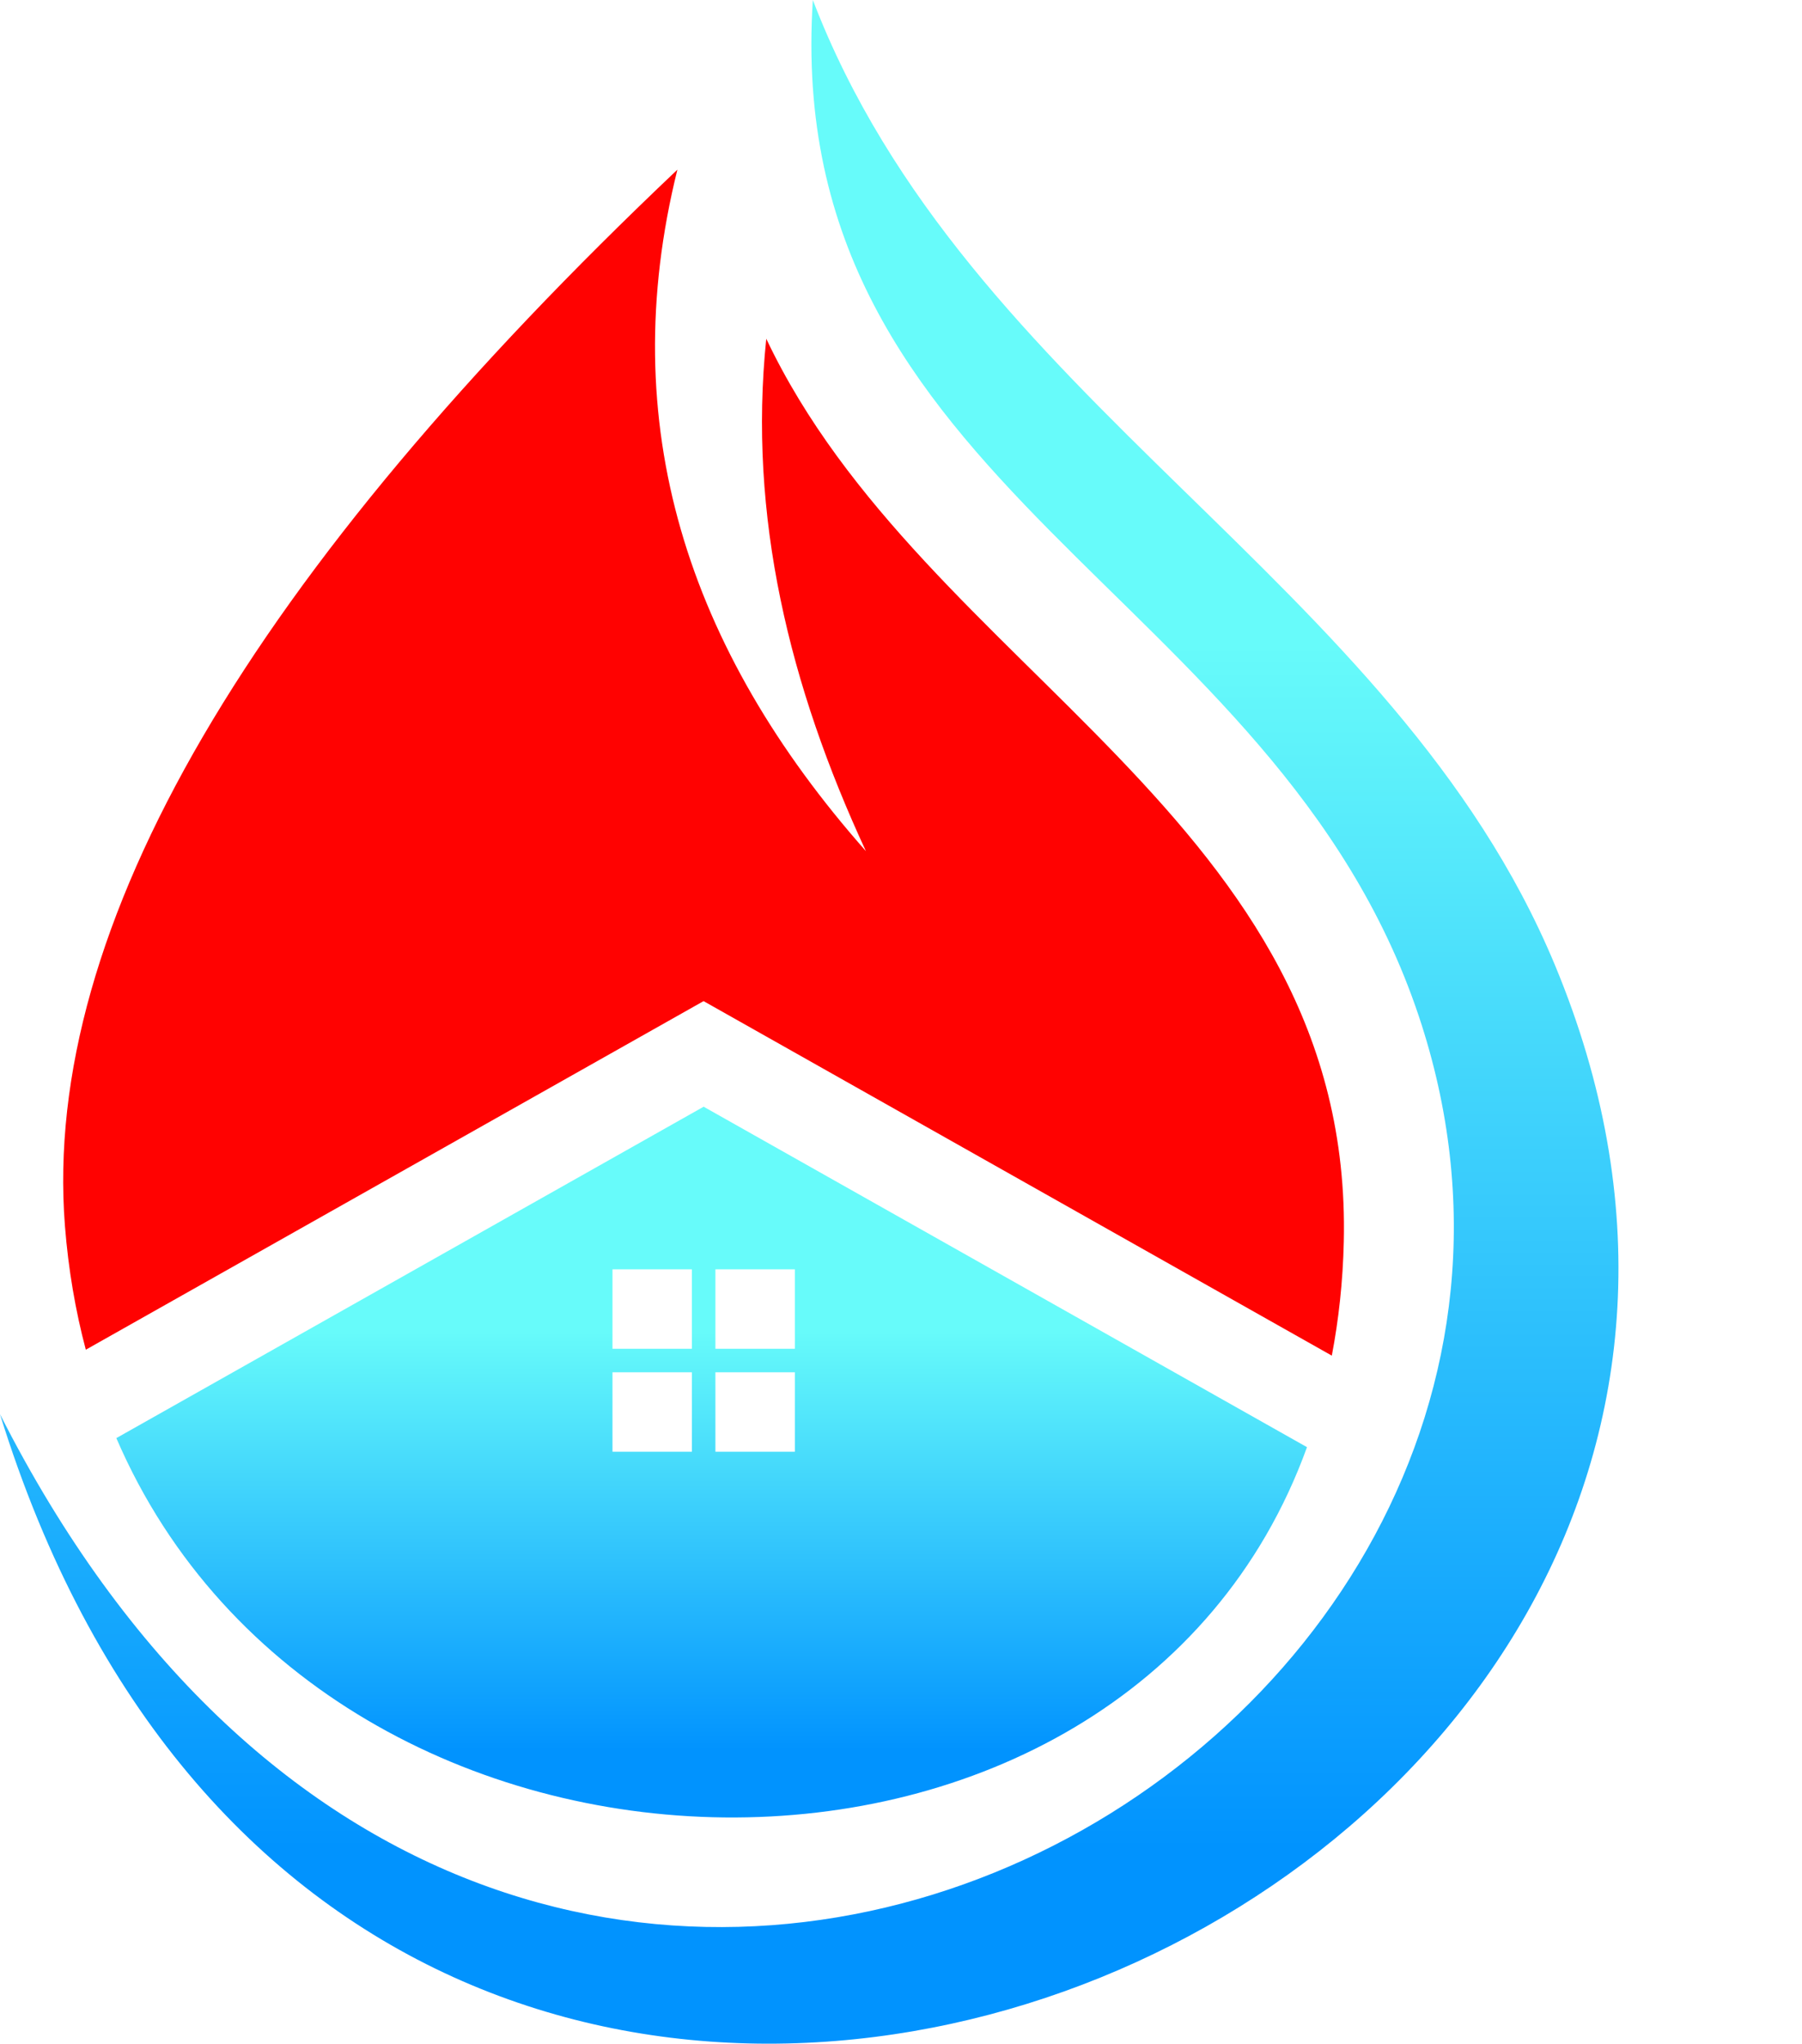
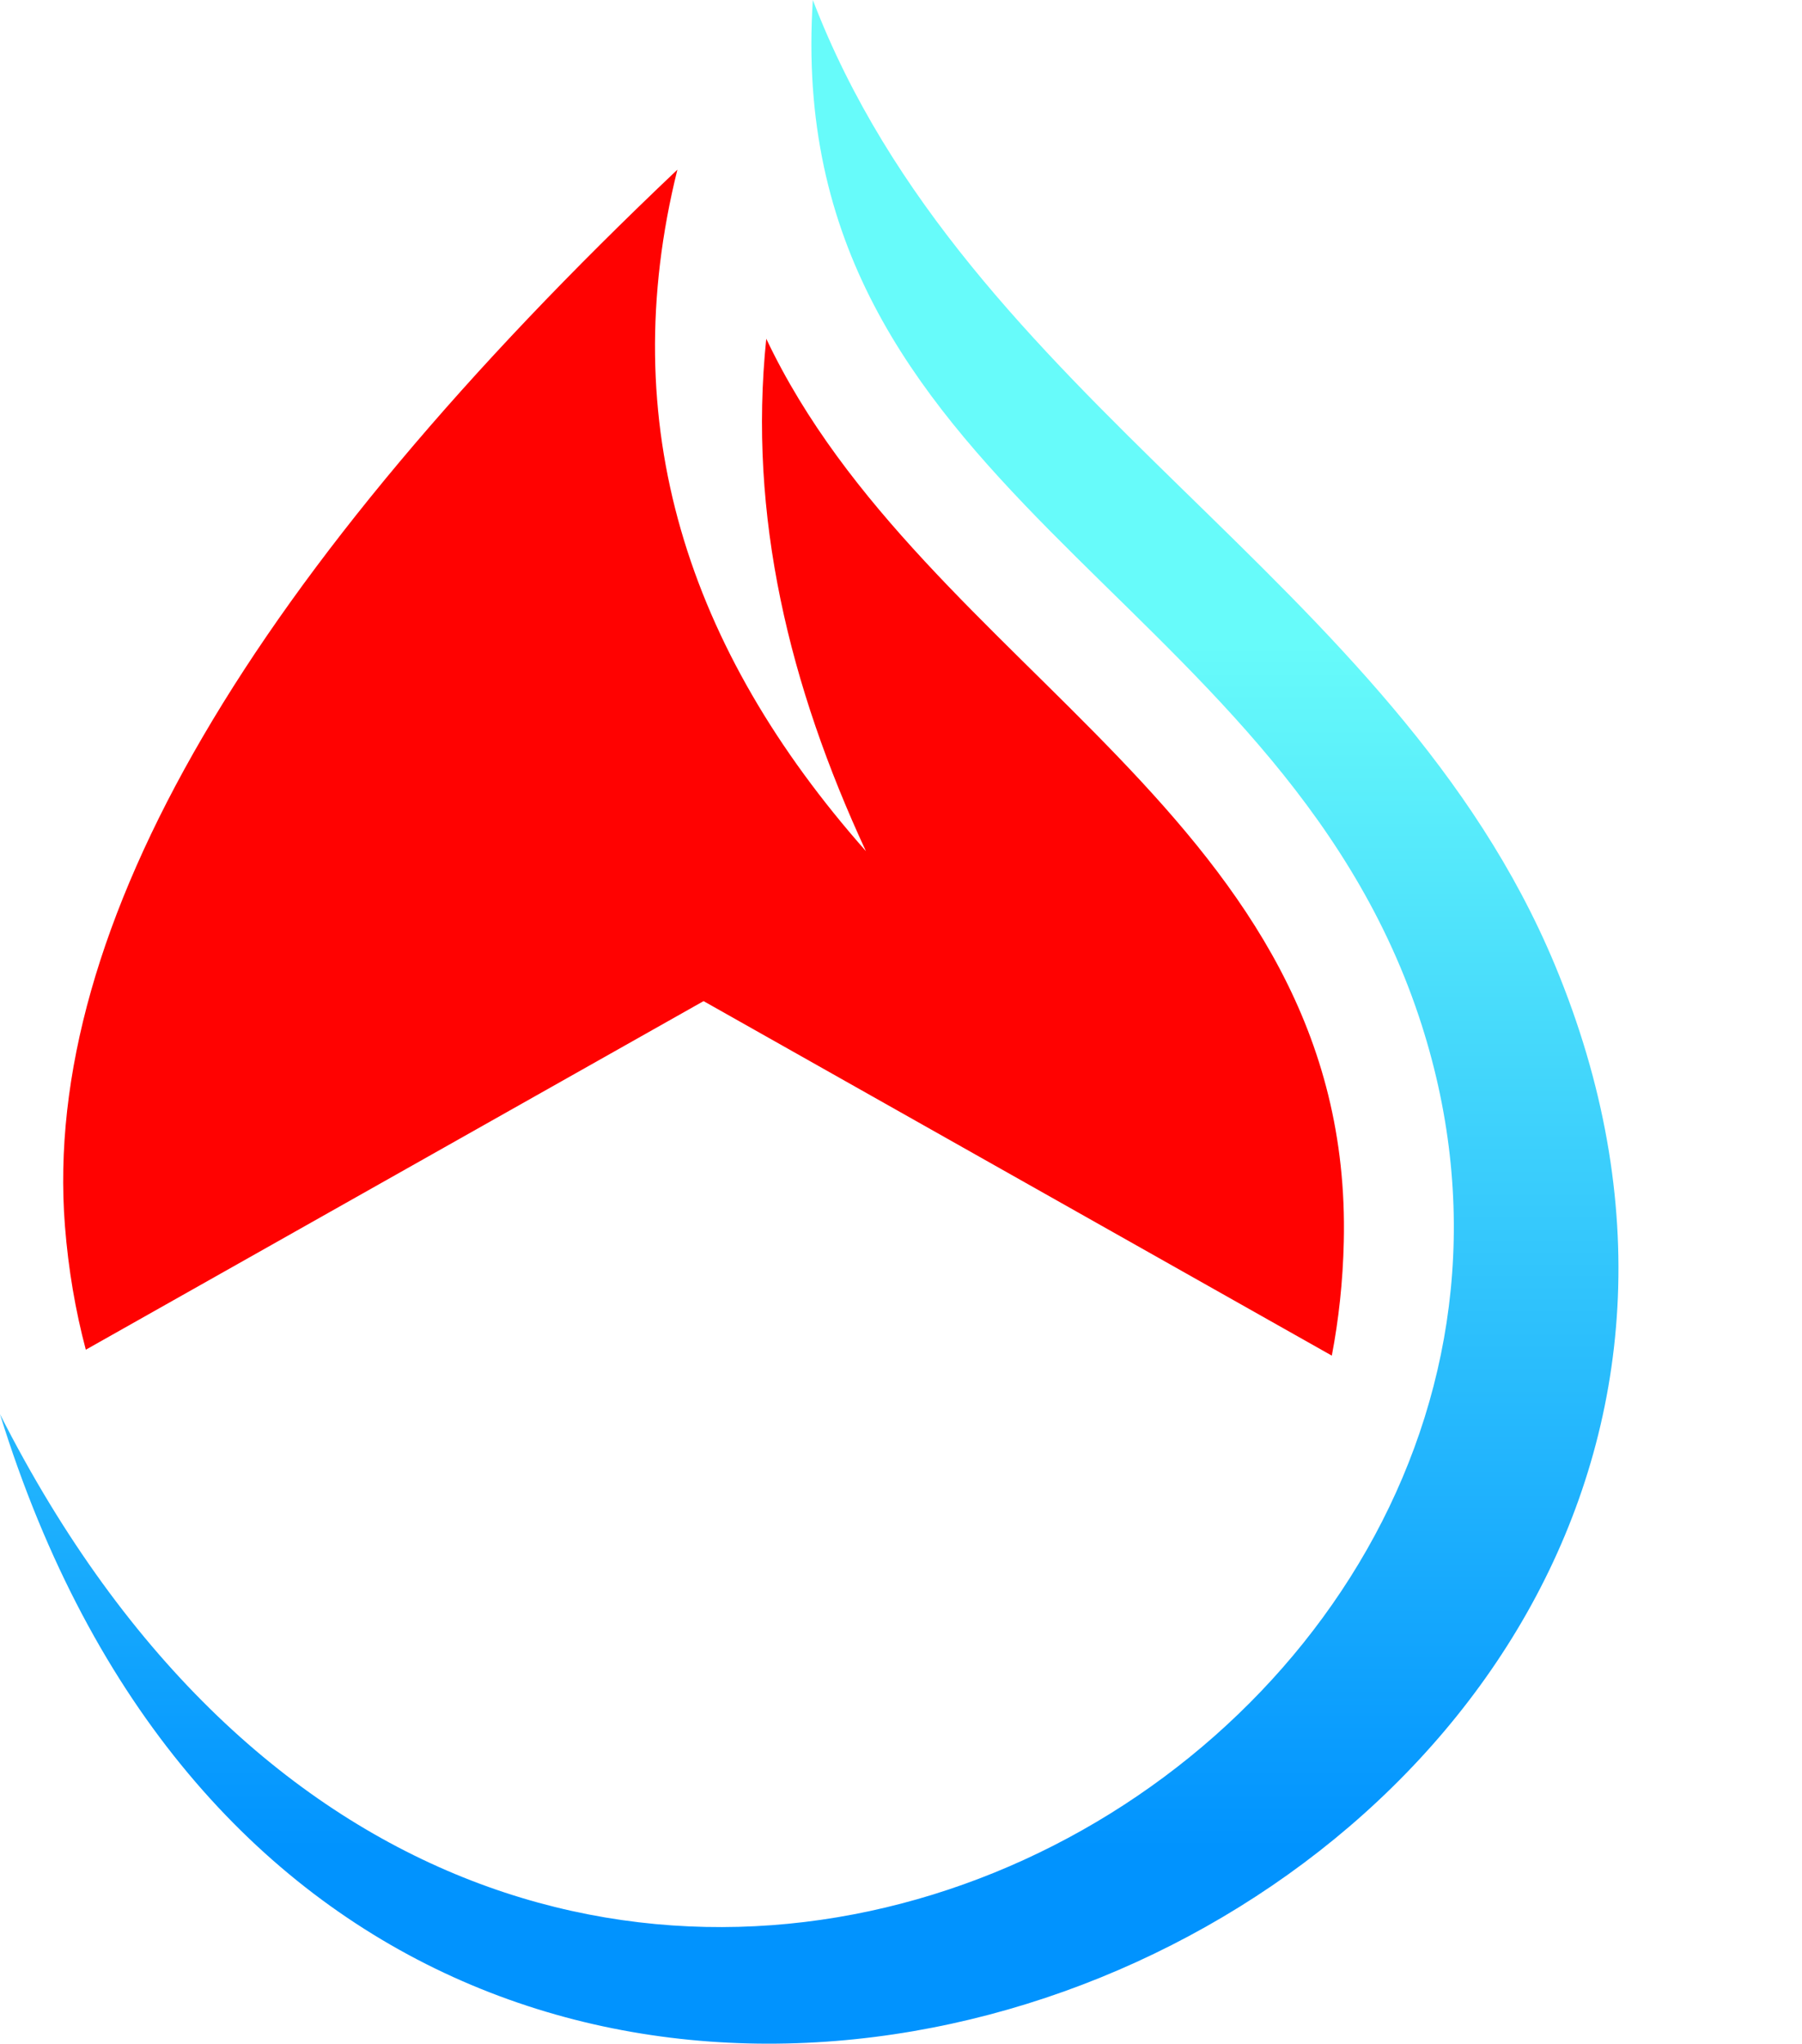
<svg xmlns="http://www.w3.org/2000/svg" xmlns:xlink="http://www.w3.org/1999/xlink" height="2864.5" preserveAspectRatio="xMidYMid meet" version="1.0" viewBox="0.0 0.0 2526.4 2864.5" width="2526.4" zoomAndPan="magnify">
  <g>
    <g>
      <defs>
        <g id="change1_2">
          <path d="M1139.6,0c215.5,562.2,814.9,811.1,1040.3,1352.4C2738.2,2693.5,513,3638.5,0,1982.2 C713.1,3388,2341.3,2476,1989,1423.8C1788.1,823.9,1095.2,686.4,1139.6,0" id="a" />
        </g>
      </defs>
      <clipPath id="b">
        <use overflow="visible" xlink:actuate="onLoad" xlink:href="#a" xlink:show="embed" xlink:type="simple" />
      </clipPath>
      <linearGradient gradientUnits="userSpaceOnUse" id="c" x1="1369.083" x2="1369.083" xlink:actuate="onLoad" xlink:show="other" xlink:type="simple" y1="2591.324" y2="904.057">
        <stop offset="0" stop-color="#0193fe" />
        <stop offset="1" stop-color="#67fbfa" />
      </linearGradient>
      <path clip-path="url(#b)" d="M0 0H2738.2V3638.5H0z" fill="url(#c)" />
    </g>
    <g id="change2_1">
      <path clip-rule="evenodd" d="M949.7,237.8c-88.6,356.5,13.8,671.8,264.3,955.2 c-107.4-231.8-165.3-469.8-139.7-718.2c221.6,467.5,823.5,673.1,809.7,1265.7c-1.3,56.2-7.2,109.3-16.8,159.6l-880.8-496.9 l-866.1,488.6c-14.5-54.6-24.5-112.6-29.3-174C58.5,1297.8,353.7,802.4,949.7,237.8" fill="#FF0201" fill-rule="evenodd" />
    </g>
    <g>
      <defs>
        <g id="change1_1">
-           <path d="M1003,2034.8h111.4v-111.4H1003V2034.8z M858.7,1923.4v111.4H970v-111.4H858.7z M970,1779.1H858.7v111.4 H970V1779.1z M1114.3,1779.1H1003v111.4h111.4V1779.1z M1832.4,2028.4c-254.3,702.7-1368.5,685.5-1669.3-12.7l823.4-464.5 L1832.4,2028.4z" id="d" />
-         </g>
+           </g>
      </defs>
      <clipPath id="e">
        <use overflow="visible" xlink:actuate="onLoad" xlink:href="#d" xlink:show="embed" xlink:type="simple" />
      </clipPath>
      <linearGradient gradientUnits="userSpaceOnUse" id="f" x1="997.705" x2="997.705" xlink:actuate="onLoad" xlink:show="other" xlink:type="simple" y1="2452.442" y2="1865.611">
        <stop offset="0" stop-color="#0193fe" />
        <stop offset="1" stop-color="#67fbfa" />
      </linearGradient>
      <path clip-path="url(#e)" d="M163.1 1551.2H1832.4V2731.1H163.1z" fill="url(#f)" />
    </g>
  </g>
</svg>